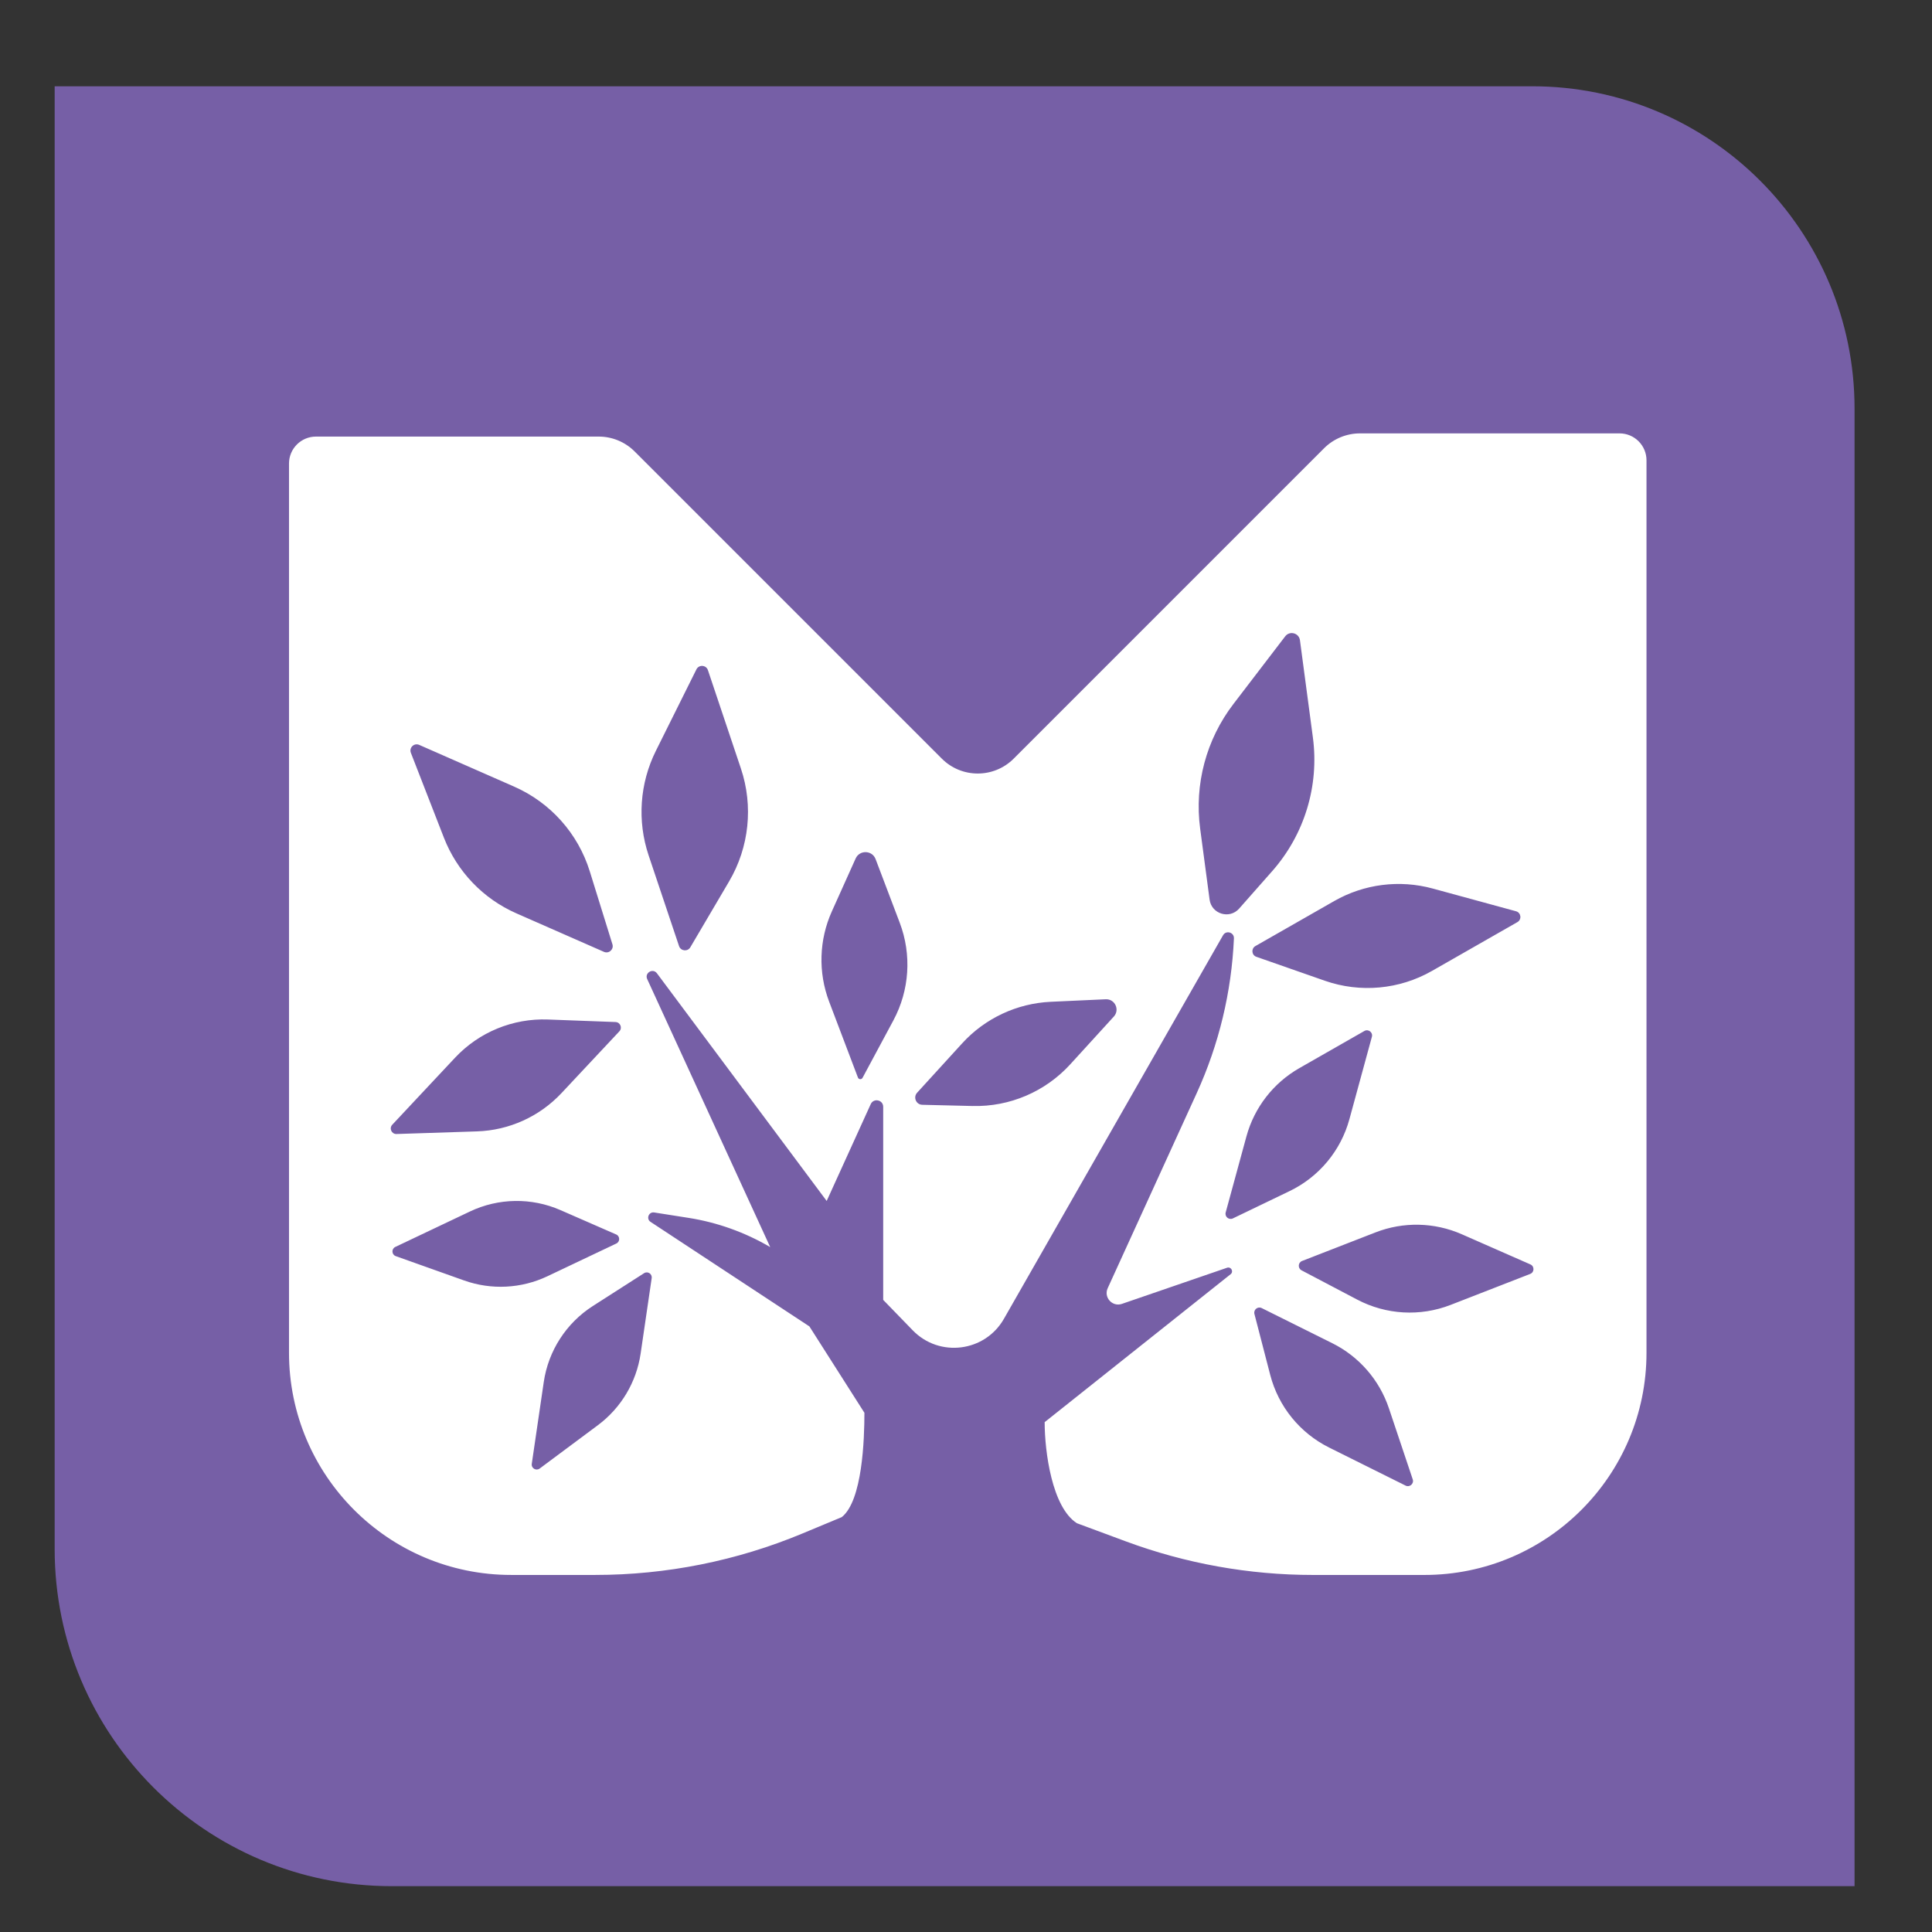
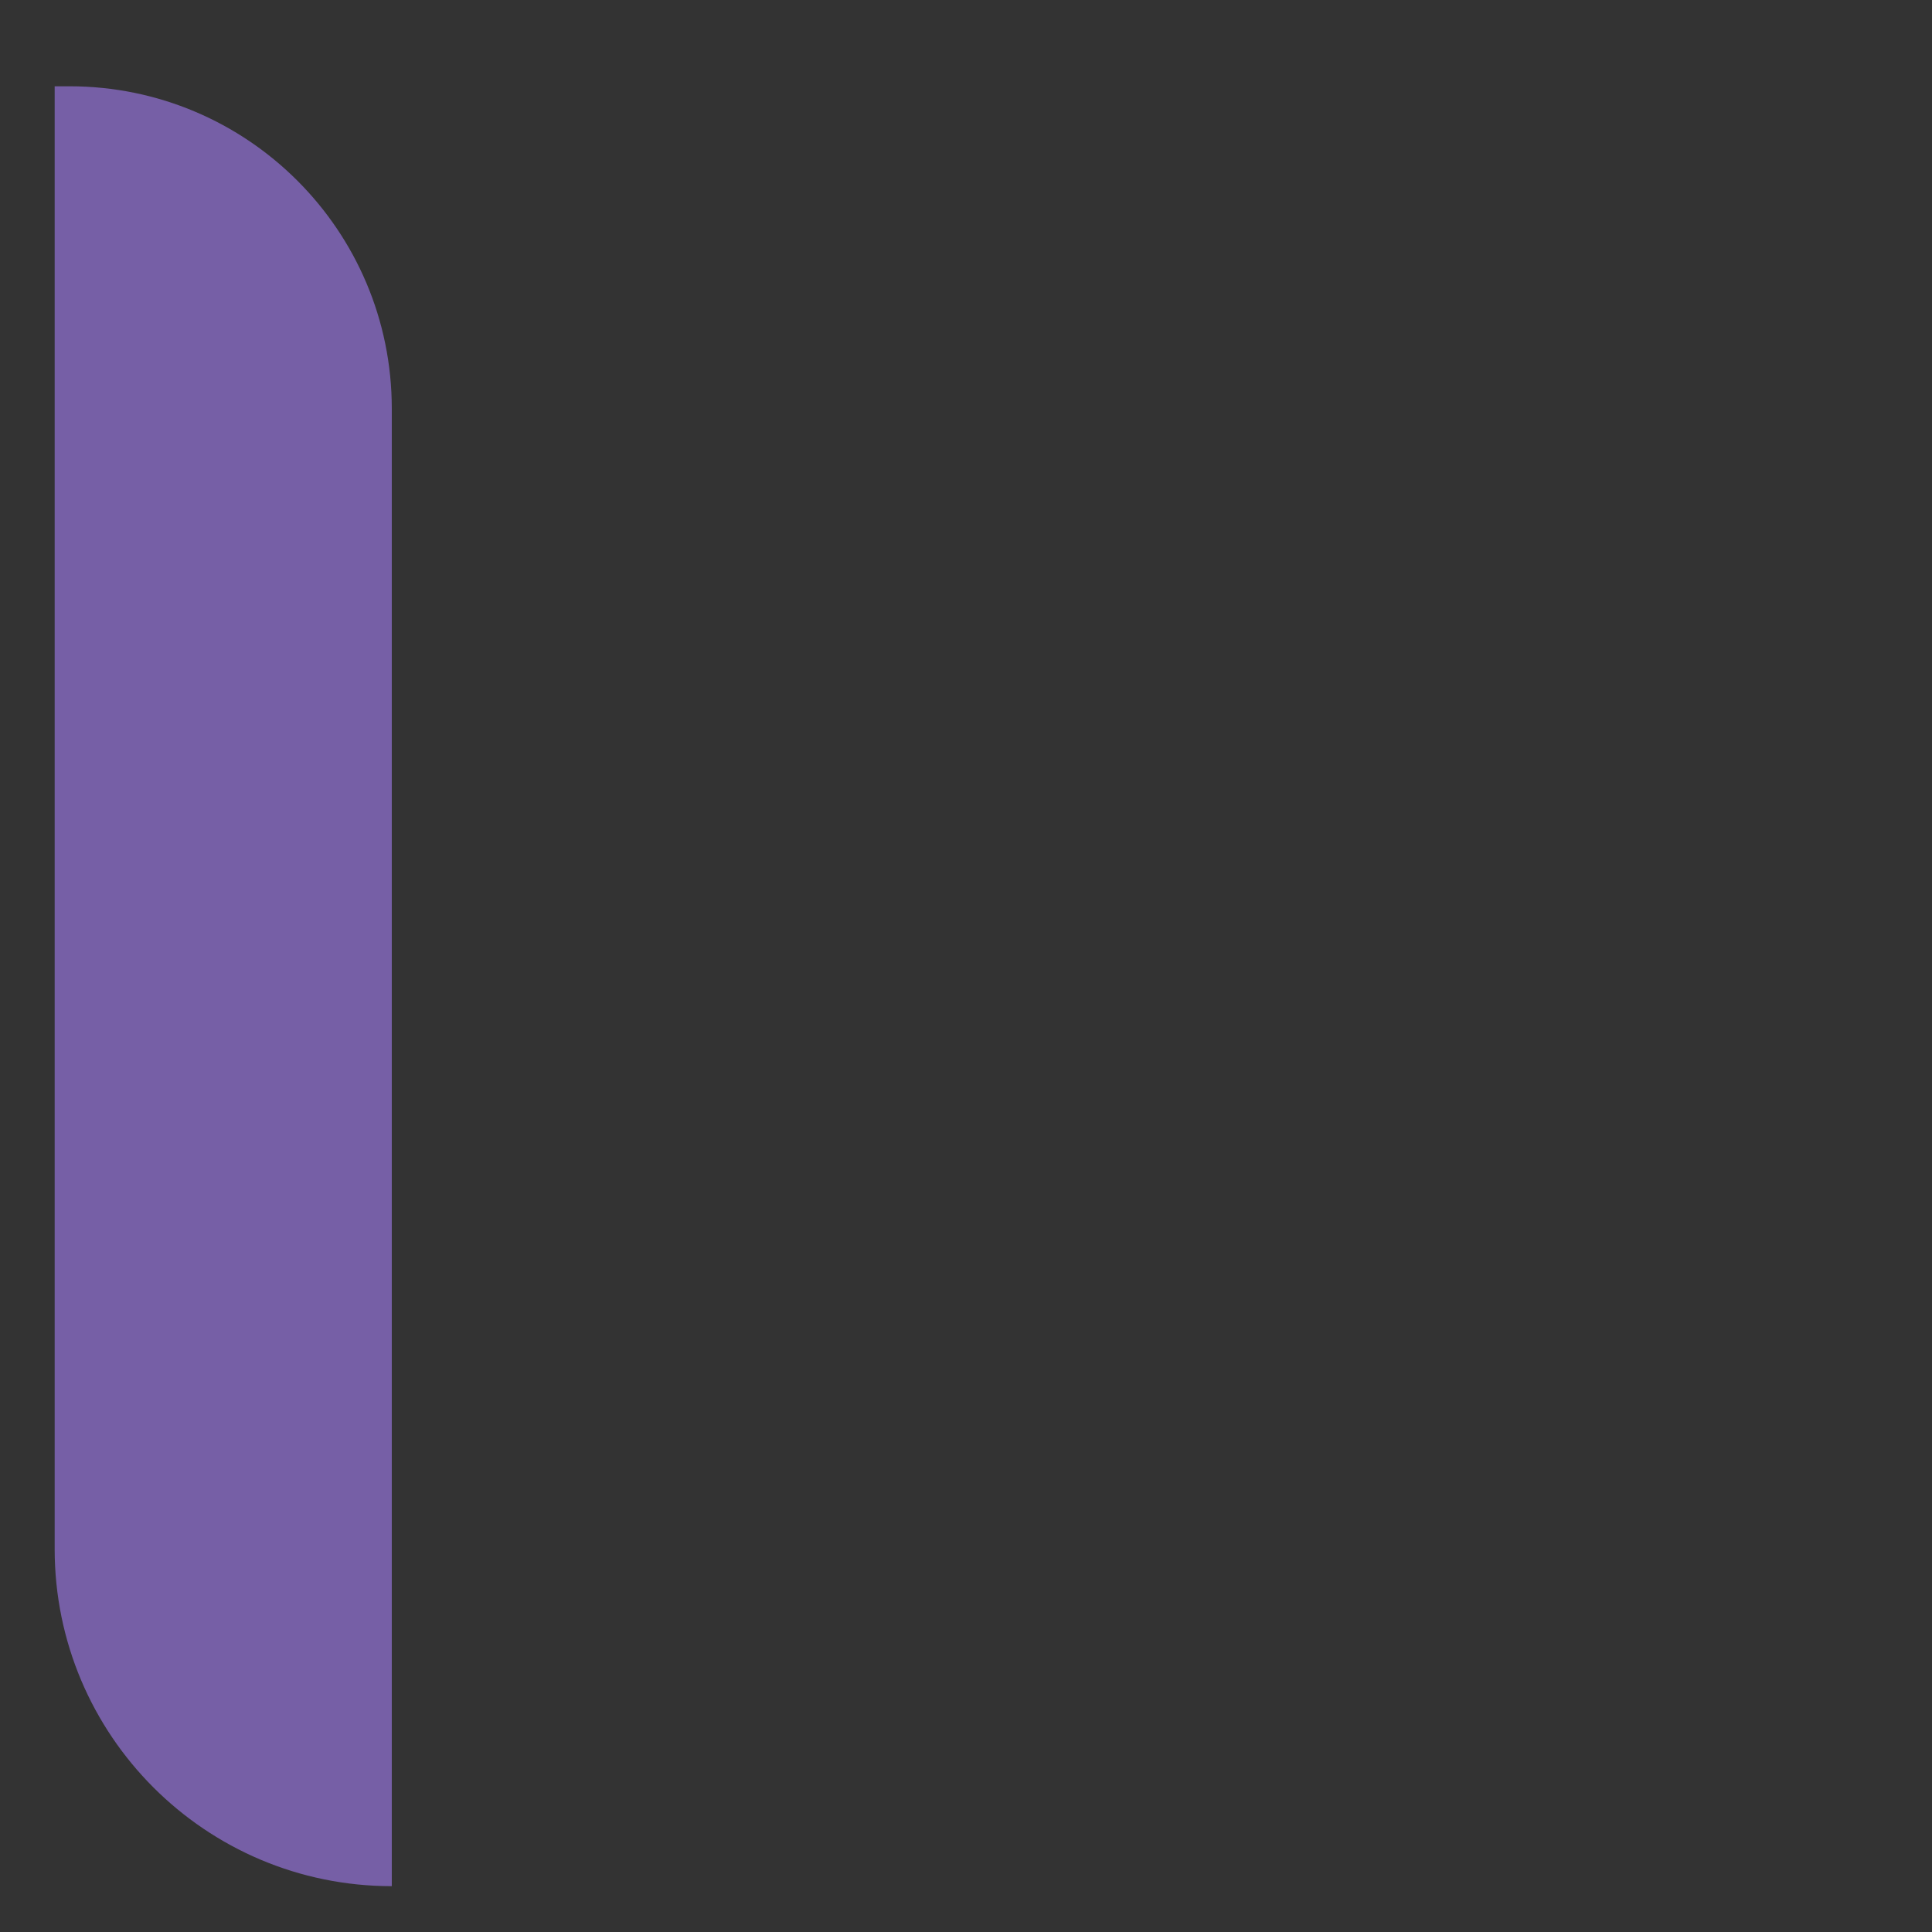
<svg xmlns="http://www.w3.org/2000/svg" viewBox="0 0 3000 3000">
  <rect x="0" y="0" width="3000" height="3000" fill="#333333" stroke="none" />
  <defs>
    <style>
      .cls-1 {
        fill: #fff;
      }

      .cls-2 {
        fill: #765fa6;
      }
    </style>
  </defs>
  <g id="Base">
-     <path class="cls-2" d="M84.88,133.97v2271.37c0,289.12,234.38,523.49,523.49,523.49h2271.37V634.47c0-276.42-224.08-500.5-500.5-500.5H84.88Z" />
+     <path class="cls-2" d="M84.88,133.97v2271.37c0,289.12,234.38,523.49,523.49,523.49V634.47c0-276.42-224.08-500.5-500.5-500.5H84.88Z" />
  </g>
  <g id="Iconos">
    <g id="Parque">
-       <path class="cls-1" d="M2514.86,672.95h-403.05c-20.93,0-41.01,8.31-55.81,23.12l-481.94,481.94c-30.82,30.82-80.79,30.82-111.61,0l-476.97-476.97c-14.8-14.8-34.87-23.12-55.81-23.12h-439.03c-23.13,0-41.87,18.75-41.87,41.87v1380.76c0,190.55,154.47,345.02,345.02,345.02h130.35c110.49,0,219.9-21.88,321.89-64.37l61.06-25.44c32.1-25.4,35.18-121.04,35.18-161.98l-85.45-134.15-246.64-162.3c-7.21-4.74-2.87-15.96,5.65-14.62l53.21,8.37c44.79,7.04,87.85,22.45,126.94,45.41h0l-190.9-415.93c-4.65-9.48,8.2-17.68,14.84-9.47l263.75,353.76,68.39-150.34c4.51-9.92,19.37-6.7,19.37,4.2v299.74l45.86,47.28c41.38,42.66,112.11,33.74,141.59-17.87l340.26-595.6c4.71-8.24,17.32-4.6,16.9,4.89h0c-3.65,83.09-23.28,164.71-57.81,240.37l-138.19,302.79c-6.52,14.29,7.23,29.45,22.09,24.34l163.28-56.11c6.18-2.12,10.63,5.99,5.51,10.06l-288.77,229.7h0c0,45.83,11.43,132.39,50.11,156.96l75.63,28.06c93.18,34.57,191.76,52.27,291.14,52.27h172.63c190.55,0,345.02-154.47,345.02-345.02V714.82c0-23.13-18.75-41.87-41.87-41.87ZM650.95,1156.65l147.4,64.8c56.35,24.77,99.19,72.75,117.44,131.53l35.19,113.29c2.47,7.94-5.55,15.1-13.16,11.75l-136-59.79c-51.61-22.69-92.08-64.95-112.53-117.48l-51.27-131.72c-3.13-8.05,5.03-15.87,12.94-12.39ZM609.12,1746.45l97.43-103.99c37.24-39.75,89.89-61.41,144.33-59.37l104.92,3.93c7.35.28,10.97,9.07,5.94,14.44l-89.89,95.95c-34.11,36.41-81.29,57.78-131.15,59.4l-125.03,4.08c-7.64.25-11.77-8.86-6.54-14.44ZM720.64,1988.29l-106.11-37.78c-6.48-2.31-6.94-11.31-.72-14.26l115.9-55.04c44.31-21.04,95.56-21.84,140.5-2.2l86.62,37.86c6.07,2.65,6.2,11.22.22,14.06l-106.94,50.79c-40.58,19.27-87.15,21.63-129.47,6.57ZM1011.94,1984.63l-17.16,117.13c-6.51,44.45-30.41,84.49-66.44,111.31l-90.34,67.26c-5.52,4.11-13.26-.51-12.26-7.32l18.6-126.95c7.11-48.53,34.91-91.59,76.2-118.06l79.59-51.01c5.58-3.57,12.77,1.07,11.81,7.62ZM1132.13,1368.66l-60.17,102.24c-4.22,7.17-14.91,6.05-17.55-1.83l-47.23-140.85c-17.92-53.45-13.88-111.83,11.24-162.29l62.98-126.54c3.85-7.73,15.13-6.95,17.87,1.24l51.19,152.66c19.57,58.36,12.88,122.33-18.34,175.38ZM1387.22,1584.5l-47.88,89.16c-1.6,2.98-5.96,2.7-7.16-.47l-44.71-117.85c-17.23-45.43-15.72-95.84,4.22-140.15l36.93-82.09c6.14-13.64,25.71-13.05,31.01.93l37.48,98.8c18.82,49.6,15.21,104.92-9.89,151.66ZM2071.7,1399.16c46.42-26.52,101.47-33.51,153.05-19.44l129.32,35.28c7.9,2.16,9.25,12.79,2.14,16.86l-132.59,75.75c-50.68,28.96-111.43,34.52-166.53,15.25l-106.2-37.14c-7.44-2.6-8.37-12.75-1.53-16.66l122.33-69.89ZM1729.54,1578.51l-67.67,74.18c-38.77,42.5-94.06,66.1-151.56,64.71l-78.19-1.89c-9.61-.23-14.49-11.66-8.01-18.77l69.89-76.61c35.51-38.92,85.02-62.14,137.65-64.56l85.3-3.91c14.29-.66,22.24,16.29,12.6,26.86ZM1878.25,1396.89l-14.65-110.14c-9.15-68.77,9.39-138.35,51.55-193.44l80.51-105.22c6.95-9.08,21.41-5.23,22.91,6.11l20.08,150.93c9.99,75.08-13.06,150.81-63.19,207.59l-51.32,58.14c-14.96,16.95-42.91,8.44-45.9-13.97ZM1903.25,1882.63l32.21-118.05c12.22-44.79,41.74-82.9,82.05-105.93l101.08-57.75c6.18-3.53,13.54,2.17,11.67,9.04l-34.91,127.94c-13.34,48.91-47.23,89.63-92.9,111.64l-88.03,42.41c-6.17,2.97-12.97-2.69-11.17-9.3ZM2182.56,2306.82l-118.72-59.09c-45.38-22.59-78.75-63.74-91.46-112.82l-24.51-94.59c-1.72-6.63,5.16-12.2,11.29-9.15l109.54,54.52c41.57,20.69,73.21,57.04,87.97,101.06l37.01,110.38c2.26,6.75-4.76,12.86-11.13,9.69ZM2376.09,1978.15l-123.58,48.1c-47.24,18.39-100.14,15.4-145-8.21l-86.48-45.49c-6.06-3.19-5.56-12.03.82-14.51l114.03-44.38c43.27-16.84,91.45-15.81,133.96,2.88l106.57,46.85c6.51,2.86,6.31,12.17-.32,14.75Z" />
-     </g>
+       </g>
  </g>
</svg>